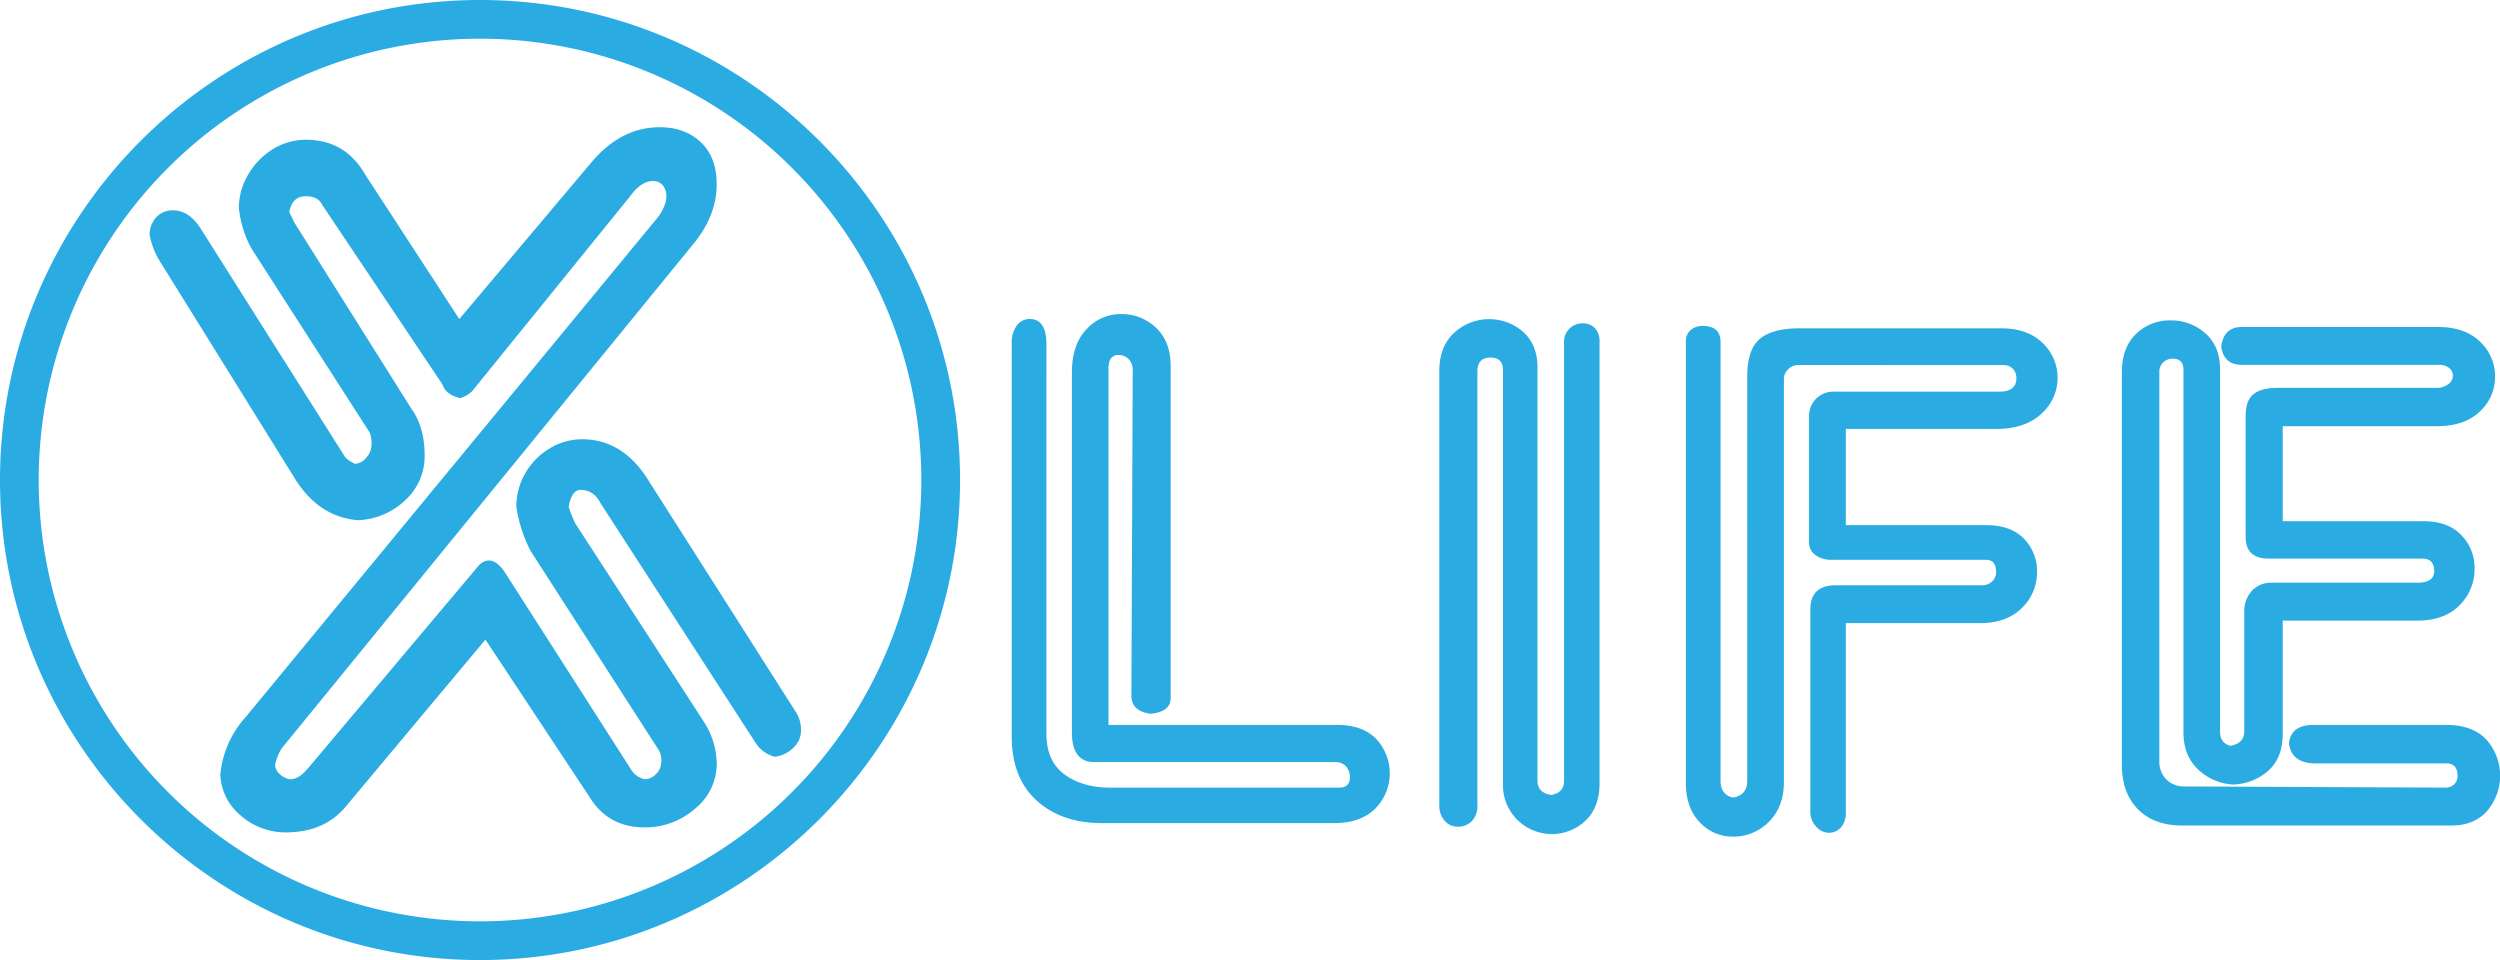
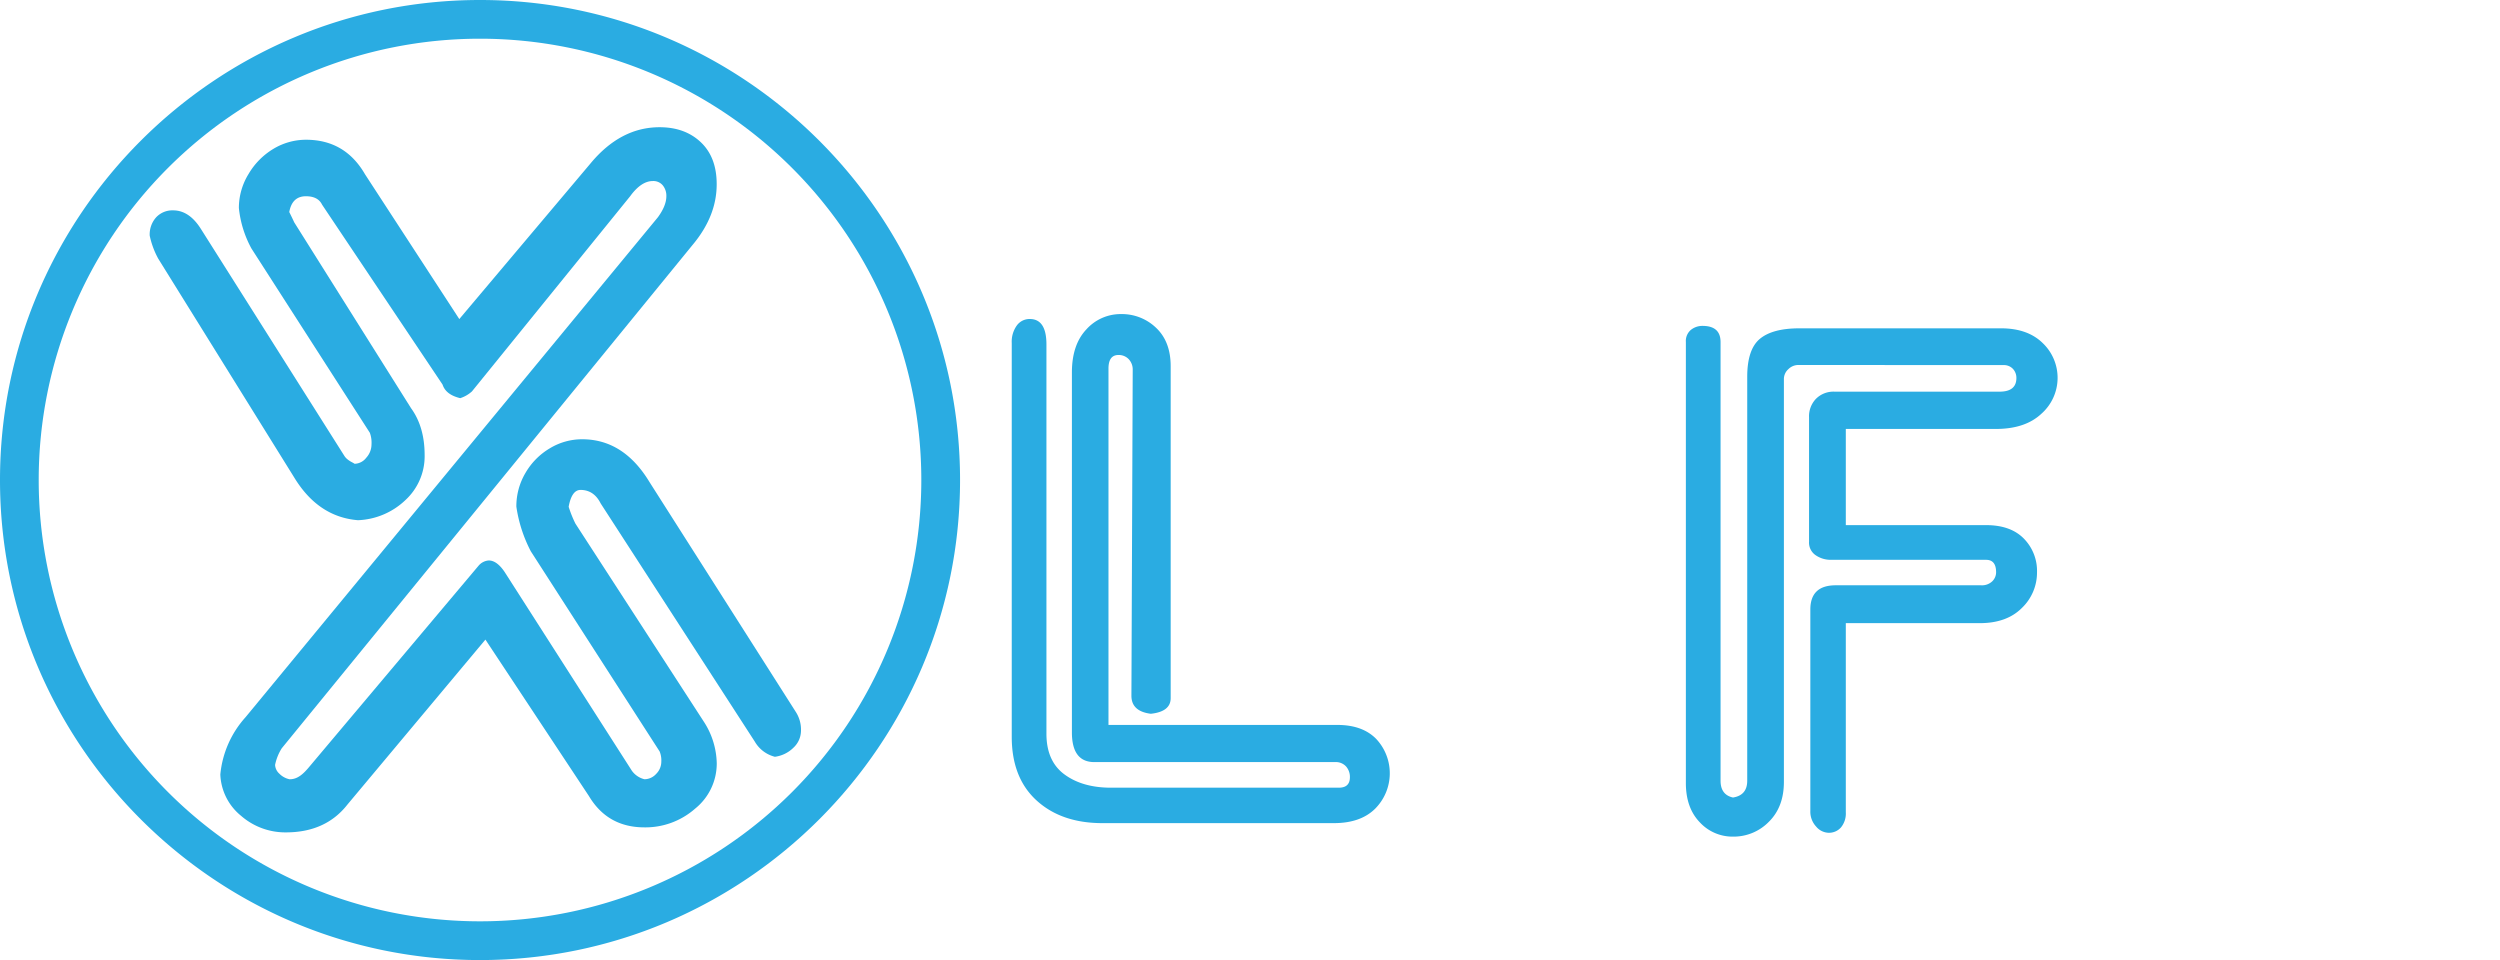
<svg xmlns="http://www.w3.org/2000/svg" viewBox="0 0 772.48 296.65">
  <defs>
    <style>.cls-1{fill:#2aace2;}</style>
  </defs>
  <g id="Layer_2" data-name="Layer 2">
    <g id="Layer_1-2" data-name="Layer 1">
      <path class="cls-1" d="M148.32,0C66.54,0,0,66.54,0,148.32S66.54,296.65,148.32,296.65s148.33-66.54,148.33-148.33S230.11,0,148.32,0Zm0,284.68A136.36,136.36,0,1,1,284.68,148.32,136.36,136.36,0,0,1,148.32,284.68Z" />
      <path class="cls-1" d="M214,75.68,87.07,231.2A15.28,15.28,0,0,0,85,236.34a3.89,3.89,0,0,0,1.33,2.73,6.12,6.12,0,0,0,3.11,1.71c2.48.08,4.28-1.71,5.72-3.36l52.74-62.65a4.54,4.54,0,0,1,3.12-1.59q2.53,0,4.95,3.62l39.29,61.38a6.77,6.77,0,0,0,3.87,2.6,4.91,4.91,0,0,0,3.62-1.65,5.33,5.33,0,0,0,1.59-3.81,7.27,7.27,0,0,0-.51-3.11L164,170.32a43.34,43.34,0,0,1-4.45-13.77,20.2,20.2,0,0,1,2.83-10.44,21.12,21.12,0,0,1,7.52-7.59,19.2,19.2,0,0,1,10-2.79q12.81,0,20.82,13.27l45.19,71a10.08,10.08,0,0,1,1.59,5.78,7.22,7.22,0,0,1-2.32,5.24,10,10,0,0,1-5.74,2.82,10,10,0,0,1-6.22-4.7l-47.61-73.57q-2.1-4.18-6.22-4.19-2.73,0-3.68,5.21a35.84,35.84,0,0,0,2.09,5.2l39.8,61.39a24.41,24.41,0,0,1,3.87,12.69,17.89,17.89,0,0,1-6.69,14,23.23,23.23,0,0,1-15.65,5.78q-11.37,0-17.14-9.65l-32-48.37-42.66,51q-6.72,8.57-19,8.57a20.81,20.81,0,0,1-13.83-5.11,17.28,17.28,0,0,1-6.42-12.79,30.75,30.75,0,0,1,7.81-17.71L203.3,67.11q2.59-3.56,2.6-6.47a5.09,5.09,0,0,0-1.11-3.37,3.79,3.79,0,0,0-3.08-1.33c-2.37,0-4.72,1.56-7,4.7l-48.88,60.3a9.92,9.92,0,0,1-3.62,2.09c-3-.72-4.78-2.11-5.46-4.19L99.52,63.24c-.85-1.74-2.5-2.6-5-2.6q-4.25,0-5.14,4.88c.26.51.53,1.07.83,1.69s.53,1.11.7,1.49l36.11,57.44q4.2,5.78,4.19,14.54a18.42,18.42,0,0,1-6,13.9,22.47,22.47,0,0,1-14.6,6.16q-12.31-1-19.74-13.27L48.86,79.87a26.22,26.22,0,0,1-2.6-7.05,7.9,7.9,0,0,1,2-5.68A6.87,6.87,0,0,1,53.5,65q4.95,0,8.56,5.71l44.25,70a4.36,4.36,0,0,0,1,1.17,8.14,8.14,0,0,0,1.27.86q.61.31,1,.57a4.7,4.7,0,0,0,3.59-1.87,6.12,6.12,0,0,0,1.62-4.09,8.87,8.87,0,0,0-.51-3.62L77.68,76.76a33,33,0,0,1-3.87-12.51,20,20,0,0,1,3-10.5A22.1,22.1,0,0,1,84.47,46a19.51,19.51,0,0,1,10.09-2.82q12.06,0,18.22,10.66l29.14,44.75,40.56-48.11q9.27-11.17,21.33-11.17,7.86,0,12.76,4.66t4.88,13Q221.45,66.79,214,75.68Z" />
      <path class="cls-1" d="M331.21,226.3V115.07q0-8.56,4.47-13.29a14.21,14.21,0,0,1,10.69-4.73,15.24,15.24,0,0,1,10.87,4.26q4.49,4.26,4.49,11.84V215.72q0,4.17-6.13,4.83-6-.75-6-5.57L350,114.32a4.64,4.64,0,0,0-1.24-3.34,4.21,4.21,0,0,0-3.16-1.29q-3.09,0-3.09,4.21V224h70.73q7.77,0,12,4.33a15.51,15.51,0,0,1-.3,21.52q-4.5,4.49-12.78,4.49H340.62q-12.64,0-20.32-7t-7.68-19.67V106a8.57,8.57,0,0,1,1.57-5.43,4.86,4.86,0,0,1,4-2q5.15,0,5.15,7.87V226.72q0,8.47,5.57,12.57t14.37,4.1h70.41q3.42,0,3.42-3.25a4.87,4.87,0,0,0-1.17-3.29,4.26,4.26,0,0,0-3.42-1.37H338.14Q331.21,235.48,331.21,226.3Z" />
-       <path class="cls-1" d="M444.73,248.73v-134q0-7.55,4.5-11.82a16,16,0,0,1,21.48-.31q4.37,4,4.36,11V241.24q0,3.69,4.21,4.4,4-.66,4-4.4V105.66A5.49,5.49,0,0,1,485,101.5a5.7,5.7,0,0,1,4.1-1.59,5,5,0,0,1,3.69,1.47,5.84,5.84,0,0,1,1.46,4.28V242q0,7.44-4.33,11.58a15.16,15.16,0,0,1-21-.18,15.08,15.08,0,0,1-4.51-11.4V114.32q0-3.82-3.86-3.83-4,0-4.05,4.21v134a6.84,6.84,0,0,1-1.69,5,5.91,5.91,0,0,1-4.45,1.73,5.14,5.14,0,0,1-3.93-1.78A7,7,0,0,1,444.73,248.73Z" />
      <path class="cls-1" d="M555.59,112.78a4.35,4.35,0,0,0-3,1.29,4.09,4.09,0,0,0-1.38,3.11V241.61q0,7.72-4.64,12.31a15.2,15.2,0,0,1-11.09,4.59,13.75,13.75,0,0,1-10.28-4.45q-4.27-4.44-4.28-12.07V105.66a4.49,4.49,0,0,1,1.54-3.72,5.65,5.65,0,0,1,3.61-1.24c3.71,0,5.57,1.66,5.57,5V241.24q0,4.35,3.84,5.19c2.93-.46,4.4-2.2,4.4-5.19V116.43q0-8.48,3.91-11.73T556,101.45h62.31q8.19,0,12.83,4.52a14.82,14.82,0,0,1-.37,21.88q-5,4.68-14,4.69H570.34v29.72h43.35q7.57,0,11.65,4.15a14.23,14.23,0,0,1,4.08,10.41,15.12,15.12,0,0,1-4.69,11.05q-4.68,4.68-13,4.68H570.34V251a6.76,6.76,0,0,1-1.49,4.66,4.92,4.92,0,0,1-3.87,1.66,5.19,5.19,0,0,1-3.81-1.92,6.74,6.74,0,0,1-1.79-4.77V188.34q0-7.5,7.87-7.49h44.89a4.61,4.61,0,0,0,3.44-1.22,3.89,3.89,0,0,0,1.2-2.81q0-3.84-3.1-3.84h-48a8.13,8.13,0,0,1-4.62-1.4,4.7,4.7,0,0,1-2.08-4.17V128.88a7.77,7.77,0,0,1,2.15-5.66,7.63,7.63,0,0,1,5.72-2.2h51c3.46,0,5.2-1.41,5.2-4.21A4.07,4.07,0,0,0,622,114a3.82,3.82,0,0,0-2.93-1.19Z" />
-       <path class="cls-1" d="M675,243l80.57.37a3.8,3.8,0,0,0,2.79-1.05,3.54,3.54,0,0,0,1-2.6c0-2.56-1.16-3.84-3.46-3.84H715.51q-7.54,0-8.24-6.32Q708,224,714.76,224H756q8,0,12.28,4.54a16.79,16.79,0,0,1,.26,22q-4,4.53-11,4.54H674.26q-8.65,0-13.62-5t-5-13.76V115.07q0-7.72,4.4-11.91A14.8,14.8,0,0,1,670.66,99a15.79,15.79,0,0,1,10.79,4q4.51,4,4.52,11v112q0,3.66,3.27,4.45,4.21-.79,4.22-4.45V189.09a9.31,9.31,0,0,1,2.31-6.49,8.1,8.1,0,0,1,6.3-2.55H747q5.14,0,5.15-3.6c0-2.56-1.21-3.84-3.61-3.84H701q-7.12,0-7.12-6.74V128.51q0-4.77,2.44-6.72t7.53-1.94h48.74a6.18,6.18,0,0,0,3.91-1.13,3.33,3.33,0,0,0,1.42-2.71,2.9,2.9,0,0,0-1.12-2.27,4.61,4.61,0,0,0-3.09-1H692.71c-3.68,0-5.81-1.86-6.37-5.57q.75-6.13,6.37-6.13h60.58q8.33,0,13,4.51a14.61,14.61,0,0,1,4.66,10.84,14.38,14.38,0,0,1-4.76,10.82q-4.74,4.49-13.27,4.49H705.35v29.35h43.54q7.53,0,11.63,4.29a14.33,14.33,0,0,1,4.1,10.27A15.66,15.66,0,0,1,760,187q-4.66,4.75-13,4.76H705.35v34.92q0,7.35-4.33,11.35a17.09,17.09,0,0,1-11,4.38,16.85,16.85,0,0,1-10.8-4.64q-4.55-4.26-4.55-11.47v-112q0-3.46-3.26-3.46a4.18,4.18,0,0,0-3,1.12,4.06,4.06,0,0,0-1.19,3.09v120a7.87,7.87,0,0,0,2.08,5.72A7.6,7.6,0,0,0,675,243Z" />
    </g>
  </g>
</svg>